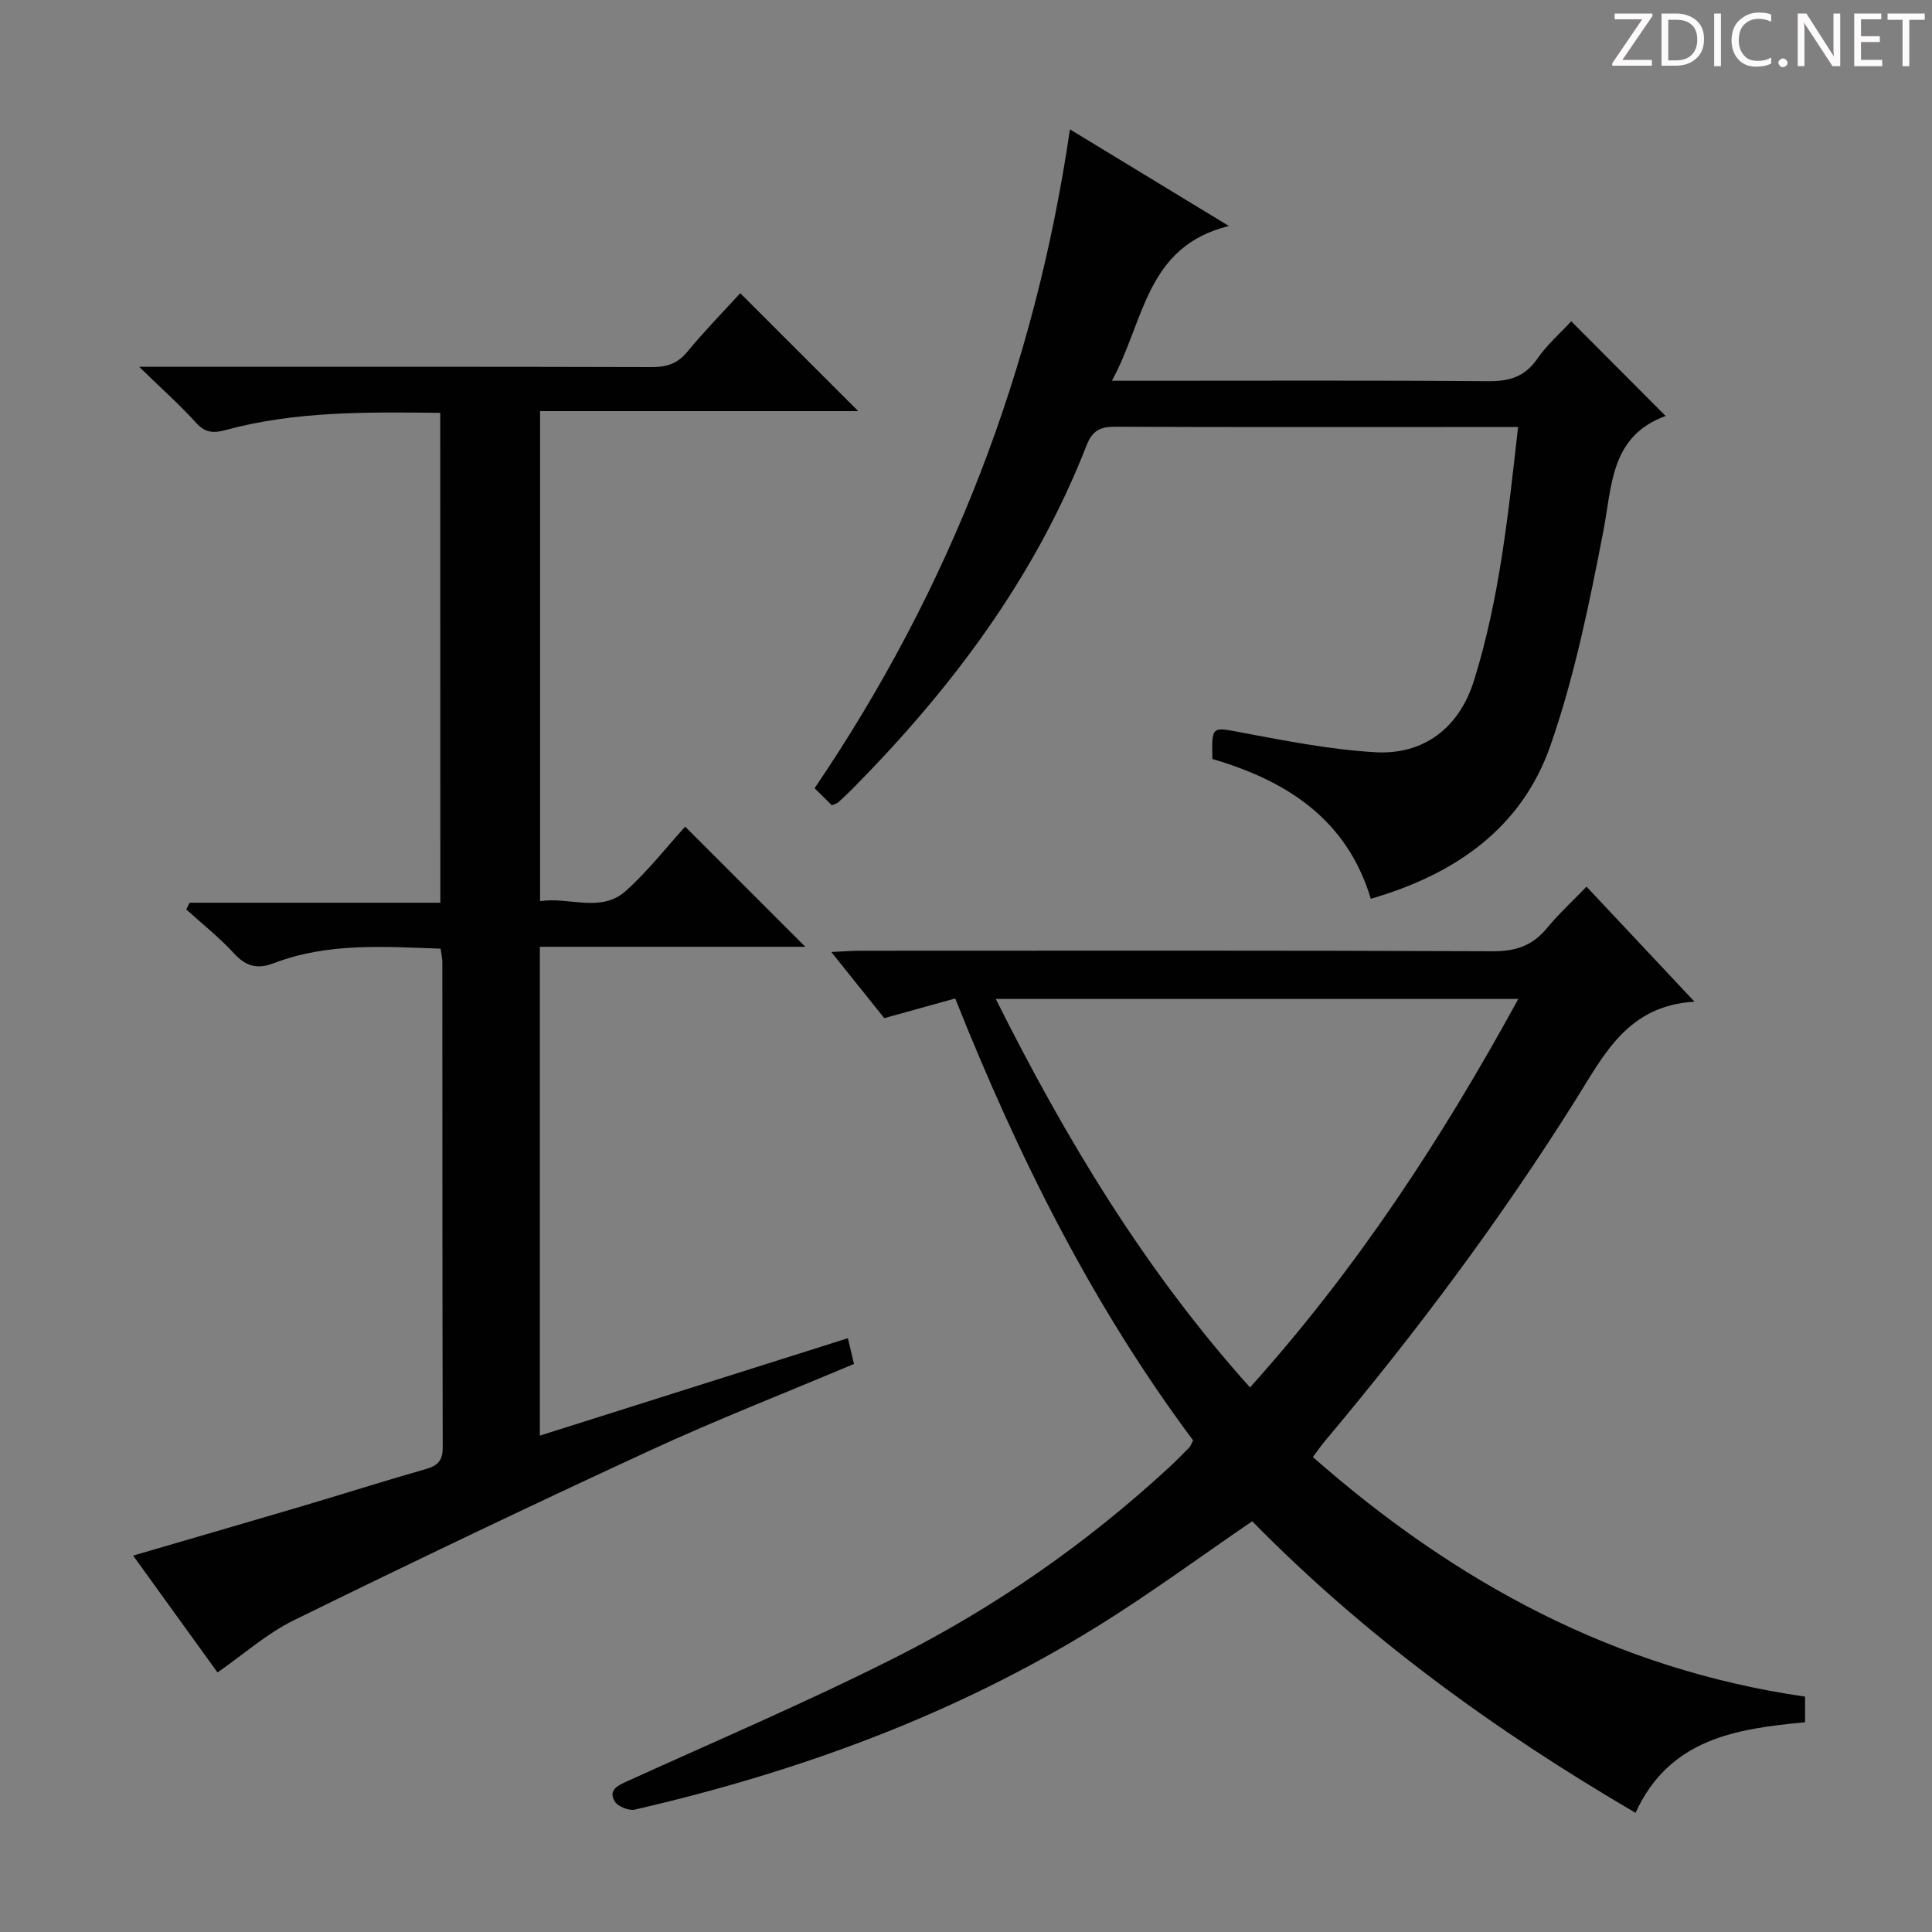
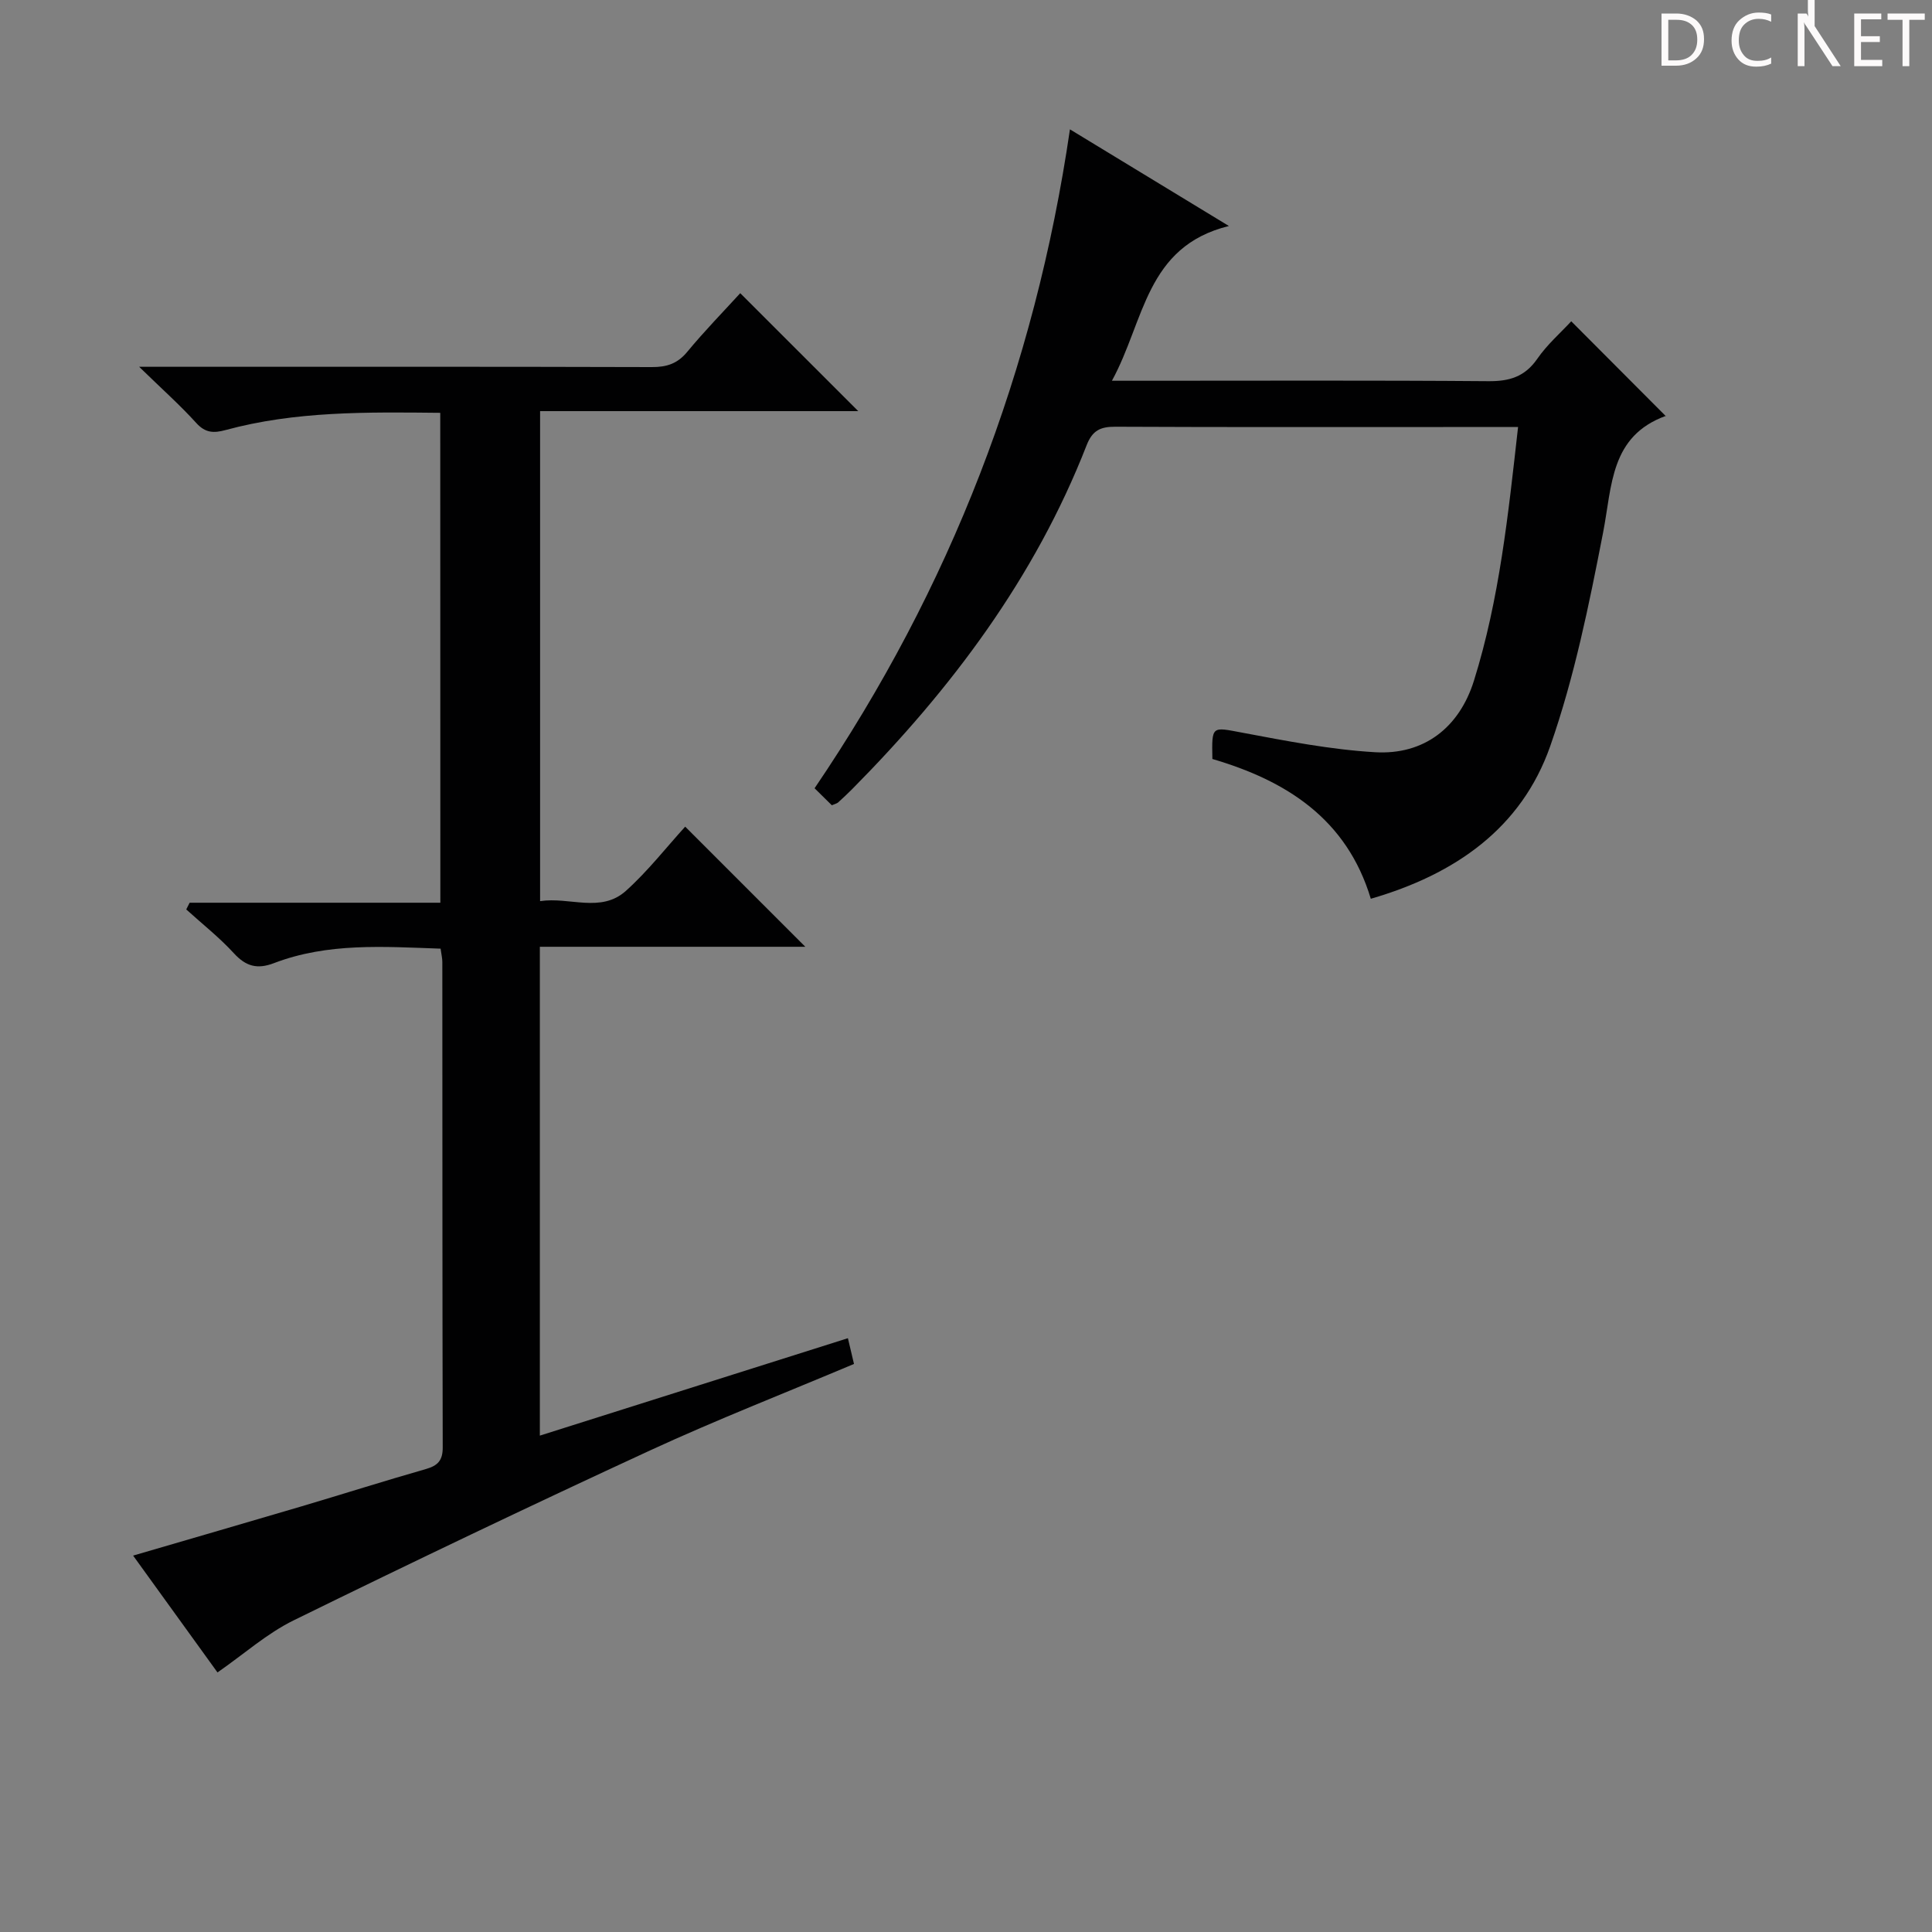
<svg xmlns="http://www.w3.org/2000/svg" enable-background="new 0 0 400 400" viewBox="0 0 400 400">
  <rect x="0" y="0" width="400" height="400" fill="#808080" stroke="none" />
  <g fill="#fcfafa">
-     <path d="m342.2 3.2-6.3 9.2h6.1v1.2h-8.2v-.5l6.2-9.1h-5.7v-1.2h7.8v.4z" />
    <path d="m344 13.7v-10.9h3.1c1.6 0 3 .5 4.1 1.4 1.1 1 1.6 2.2 1.6 3.9s-.5 3-1.6 4-2.5 1.5-4.2 1.5h-3zm1.4-9.6v8.4h1.6c1.4 0 2.5-.4 3.2-1.1.8-.8 1.2-1.8 1.2-3.2s-.4-2.4-1.2-3.1-1.8-1-3.1-1z" />
-     <path d="m356.3 2.8v10.9h-1.4v-10.9z" />
    <path d="m366.6 13.2c-.8.4-1.8.6-3 .6-1.6 0-2.8-.5-3.7-1.5s-1.4-2.3-1.4-3.9c0-1.7.5-3.2 1.6-4.2s2.4-1.6 4-1.6c1 0 1.9.1 2.6.4v1.5c-.8-.4-1.6-.6-2.6-.6-1.2 0-2.2.4-3 1.2s-1.1 1.9-1.1 3.3c0 1.3.4 2.3 1.1 3.1s1.6 1.1 2.8 1.1c1.1 0 2-.2 2.8-.7v1.3z" />
-     <path d="m368.2 13c0-.3.1-.5.3-.6.2-.2.4-.3.6-.3.3 0 .5.1.7.3s.3.4.3.6-.1.5-.3.6c-.2.2-.4.3-.7.3s-.5-.1-.6-.3c-.2-.2-.3-.4-.3-.6z" />
-     <path d="m381.1 13.7h-1.7l-5.5-8.4c-.2-.2-.3-.5-.4-.7 0 .2.1.8.1 1.5v7.6h-1.4v-10.9h1.8l5.3 8.3c.3.4.4.6.4.8 0-.3-.1-.8-.1-1.6v-7.5h1.4v10.9z" />
+     <path d="m381.1 13.7h-1.7l-5.5-8.4c-.2-.2-.3-.5-.4-.7 0 .2.1.8.1 1.5v7.6h-1.4v-10.9h1.8c.3.4.4.6.4.8 0-.3-.1-.8-.1-1.6v-7.5h1.4v10.9z" />
    <path d="m389.7 13.7h-5.8v-10.9h5.6v1.2h-4.2v3.5h3.9v1.2h-3.9v3.7h4.4z" />
    <path d="m398.4 4.1h-3.1v9.6h-1.4v-9.6h-3.1v-1.3h7.7v1.3z" />
  </g>
-   <path d="m271.81 301.66c29.49 25.95 62.56 43.92 101.91 49.61v5.3c-14.06 1.35-28.01 3.28-35.1 18.75-29.15-17.02-56.04-36.58-79.36-60.36-10.82 7.38-21.1 14.97-31.92 21.68-29.66 18.4-62.02 30.21-95.91 38.02-1.24.29-3.54-.65-4.16-1.71-1.39-2.39.63-3.27 2.63-4.18 18.59-8.45 37.4-16.47 55.61-25.67 20.56-10.39 39.42-23.51 56.41-39.18 1.47-1.35 2.88-2.77 4.28-4.2.33-.34.47-.85.82-1.51-20.79-27.84-36.2-58.69-49.25-91.49-4.85 1.35-9.55 2.65-14.69 4.08-3.35-4.18-6.84-8.54-10.97-13.7 2.56-.12 4.27-.26 5.98-.26 43.66-.01 87.32-.09 130.98.11 4.77.02 8.23-1.17 11.21-4.79 2.43-2.95 5.26-5.55 8.19-8.59 7.34 7.82 14.38 15.32 22.36 23.82-13.78.79-18.67 10.85-24.51 20.17-15.58 24.85-33.11 48.3-51.97 70.75-.83.99-1.57 2.06-2.54 3.35zm42.54-94.84c-36.5 0-72.01 0-108.19 0 14.58 29.15 30.95 56.27 52.64 80.43 22.14-24.61 39.71-51.48 55.55-80.43z" fill="#010102" />
  <path d="m91.15 85.47c-15.23-.16-30.01-.36-44.46 3.57-2.47.67-4.19.6-6.07-1.48-3.33-3.68-7.06-6.99-11.81-11.62h6.68c33.16 0 66.32-.04 99.48.06 3.08.01 5.3-.71 7.32-3.16 3.58-4.33 7.52-8.36 10.97-12.14 8.27 8.27 16.24 16.24 24.43 24.42-21.59 0-43.54 0-65.87 0v101.45c6.12-.93 12.57 2.53 17.77-2.13 4.54-4.08 8.35-8.98 12.27-13.29l24.87 24.87c-18.29 0-36.46 0-54.96 0v101.21c21.31-6.74 42.41-13.41 63.78-20.17.46 1.96.83 3.53 1.26 5.33-14.2 5.99-28.42 11.54-42.25 17.92-24.72 11.41-49.29 23.16-73.73 35.15-5.57 2.73-10.36 7.03-15.8 10.8-5.49-7.6-11.3-15.65-17.47-24.19 11.97-3.5 23.42-6.81 34.85-10.19 8.6-2.55 17.15-5.27 25.77-7.73 2.48-.71 3.49-1.8 3.48-4.48-.08-33.49-.06-66.98-.08-100.48 0-.8-.2-1.6-.36-2.78-11.76-.41-23.36-1.27-34.51 3-3.45 1.32-5.8.67-8.29-2.05-3.01-3.28-6.55-6.07-9.86-9.07.23-.46.47-.93.7-1.39h51.91c-.02-34.04-.02-67.4-.02-101.43z" fill="#010102" />
  <path d="m314.3 88.41c-5.16 0-9.31 0-13.45 0-23.32 0-46.64.05-69.96-.06-3.06-.01-4.72.76-5.92 3.84-10.71 27.44-28 50.44-48.55 71.2-.94.94-1.91 1.85-2.9 2.75-.23.21-.6.28-1.3.58-1.05-1.04-2.21-2.18-3.57-3.52 28.12-41.44 45.59-86.66 52.87-136.42 10.76 6.54 21.33 12.97 32.91 20.01-17.27 4.26-17.43 19.65-24.22 32.04h6.48c23.82 0 47.64-.1 71.46.09 4.37.04 7.56-.92 10.14-4.65 2.04-2.95 4.83-5.38 7.02-7.75 6.62 6.65 13.04 13.08 19.59 19.65.18-.37.14-.12.03-.08-11.58 4.19-11.14 14.46-13.02 24.13-2.9 14.92-5.95 29.99-10.96 44.28-5.96 16.98-19.67 26.52-37.14 31.58-4.99-16.59-17.56-24.47-32.8-28.94-.13-6.97-.17-6.64 6.18-5.45 9.11 1.71 18.29 3.51 27.52 4.05 10.11.59 17.43-5.09 20.47-14.86 5.26-16.85 7.08-34.32 9.12-52.47z" fill="#010102" />
</svg>